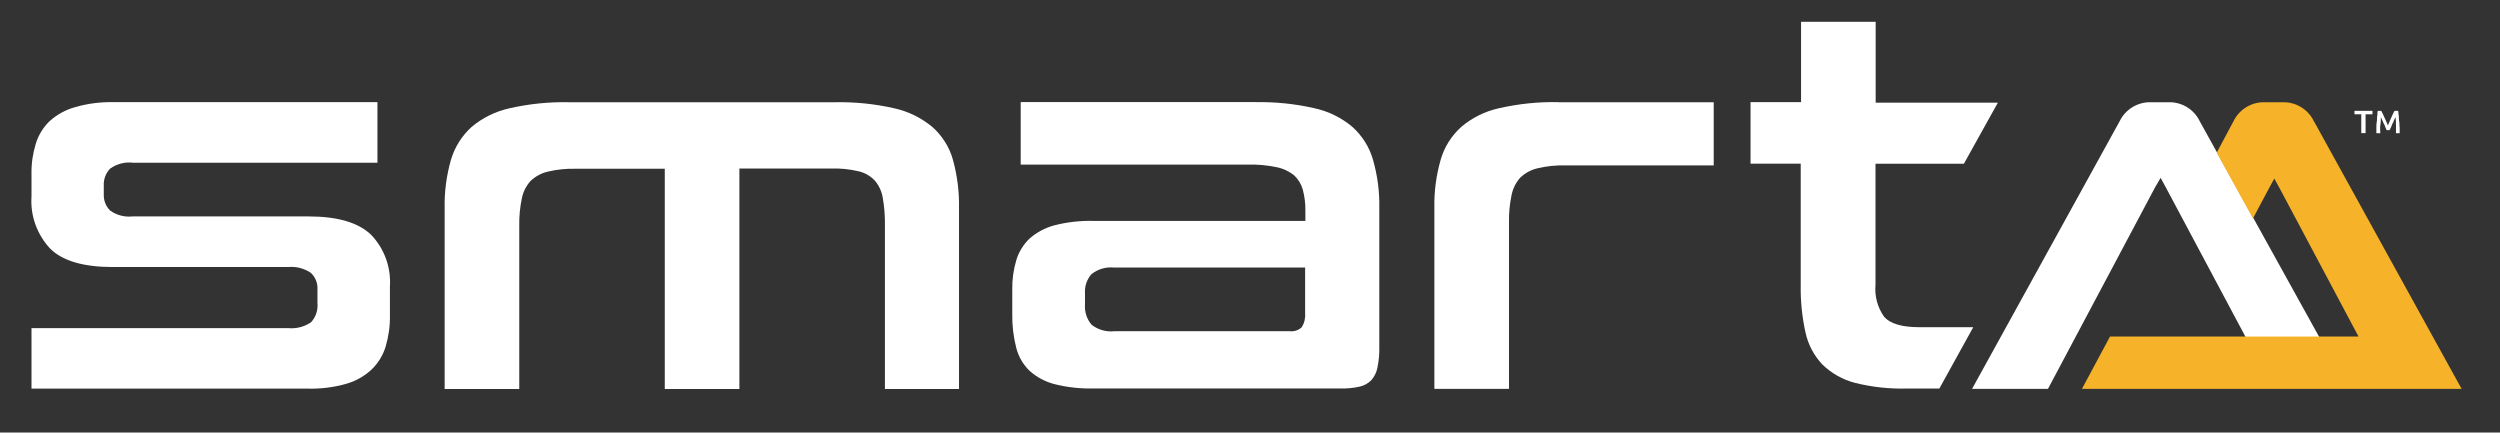
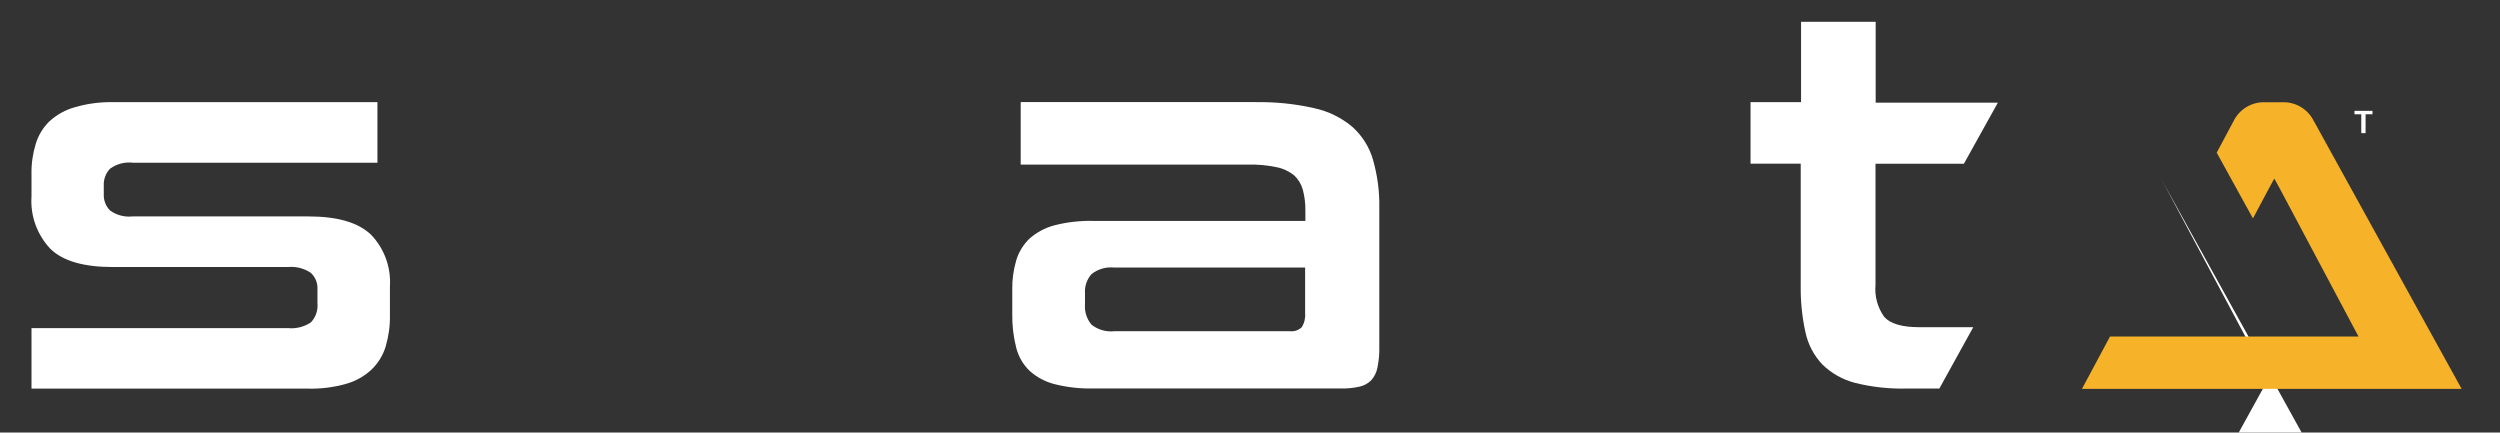
<svg xmlns="http://www.w3.org/2000/svg" id="Layer_1" viewBox="0 0 290.51 50.26">
  <rect x="0" y="0" width="290.51" height="50.26" fill="#333333" stroke="none" />
  <defs>
    <style>      .st0 {        fill: #f6b329;      }      .st1 {        fill: #fff;      }    </style>
  </defs>
  <g>
-     <path class="st1" d="M251.07,20.66l.55,1.01,12.27,23.01h8.67l-16.93-30.57c-.66-1.39-2.07-2.26-3.6-2.23h-2.12c-1.54-.03-2.95.85-3.61,2.23l-17.14,31.08h8.82l12.48-23.48.61-1.04Z" />
+     <path class="st1" d="M251.07,20.66l.55,1.01,12.27,23.01h8.67c-.66-1.39-2.07-2.26-3.6-2.23h-2.12c-1.54-.03-2.95.85-3.61,2.23l-17.14,31.08h8.82l12.48-23.48.61-1.04Z" />
    <path class="st0" d="M268.89,14.11c-.66-1.4-2.09-2.27-3.63-2.23h-2.13c-1.53-.03-2.94.85-3.6,2.23l-1.94,3.63,4.21,7.64,1.93-3.62.55-1.01.56,1.01,8.74,16.43.49.92h-28.88l-3.26,6.08h44.12l-17.15-31.08Z" />
    <polygon class="st1" points="275.69 12.88 275.69 13.28 274.89 13.28 274.89 15.47 274.39 15.47 274.39 13.28 273.6 13.28 273.6 12.88 275.69 12.88" />
  </g>
  <g>
-     <path class="st1" d="M276.71,12.88l.18.35c.06.14.13.28.2.44l.21.46c.06.16.13.3.18.44l.19-.44c.06-.15.13-.3.2-.46.07-.15.14-.29.2-.44l.18-.35h.43c0,.19.05.4.07.61.02.21,0,.43.05.65.05.22,0,.45.05.68v.66h-.43v-.93c0-.33,0-.63-.06-.93l-.1.21-.12.25c0,.1-.08.19-.13.29l-.12.29c0,.09-.08.17-.11.25-.04.07-.07.14-.09.21h-.36c-.03-.07-.06-.14-.09-.21l-.11-.26c0-.09-.08-.19-.13-.28l-.12-.29c-.05-.09-.08-.17-.12-.25l-.1-.21c0,.3,0,.61-.06.93-.06.32,0,.63,0,.93h-.46v-.67c0-.22,0-.46.05-.68s0-.45.05-.66c.05-.21,0-.41.07-.59h.39Z" />
    <path class="st1" d="M13.19,11.87h30.67v7.04H15.47c-.95-.12-1.9.13-2.68.69-.52.54-.78,1.28-.73,2.03v.9c-.04.72.22,1.42.73,1.93.75.54,1.68.79,2.6.69h20.46c3.38,0,5.8.71,7.27,2.13,1.54,1.6,2.33,3.78,2.19,5.99v3.4c.02,1.21-.15,2.42-.49,3.58-.3,1.01-.86,1.93-1.62,2.67-.83.78-1.84,1.36-2.94,1.67-1.46.42-2.97.61-4.48.57H3.66v-7.03h29.83c.93.09,1.86-.15,2.64-.67.57-.6.84-1.42.76-2.24v-1.64c.03-.71-.25-1.4-.78-1.88-.78-.52-1.71-.76-2.64-.67H13.12c-3.38,0-5.82-.69-7.28-2.13-1.54-1.64-2.33-3.84-2.18-6.08v-2.64c-.02-1.17.15-2.33.49-3.45.3-1,.85-1.91,1.6-2.64.85-.77,1.87-1.34,2.98-1.64,1.45-.42,2.95-.61,4.45-.58" />
  </g>
  <g>
    <path class="st1" d="M145.89,11.87c2.29-.04,4.59.19,6.82.7,1.64.35,3.17,1.1,4.45,2.18,1.14,1.03,1.97,2.35,2.39,3.82.52,1.82.77,3.71.73,5.61v16.12c.02.8-.05,1.6-.21,2.39-.1.55-.35,1.07-.72,1.49-.37.38-.85.64-1.37.75-.71.16-1.45.23-2.18.21h-28.83c-1.5.03-3-.14-4.46-.51-1.07-.28-2.06-.81-2.88-1.55-.75-.73-1.28-1.65-1.54-2.67-.32-1.27-.48-2.57-.46-3.88v-2.91c-.02-1.13.14-2.27.46-3.36.28-.96.82-1.83,1.54-2.53.83-.73,1.81-1.26,2.88-1.54,1.46-.38,2.96-.55,4.46-.52h24.72v-1.16c.02-.84-.09-1.67-.3-2.48-.18-.64-.53-1.21-1.01-1.66-.59-.47-1.29-.8-2.03-.94-1.08-.23-2.18-.33-3.28-.3h-26.46v-7.27h27.28ZM149.9,38.49c.5.05.99-.11,1.36-.46.31-.48.45-1.05.4-1.61v-5.33h-22.18c-.94-.1-1.89.17-2.64.76-.54.61-.81,1.4-.76,2.21v1.28c-.07.87.2,1.73.76,2.39.75.59,1.69.86,2.64.76h20.43Z" />
-     <path class="st1" d="M60.34,45.19v-18.95c-.02-1.07.08-2.14.3-3.18.14-.76.5-1.46,1.01-2.03.57-.54,1.27-.92,2.03-1.09,1.05-.25,2.13-.36,3.21-.33h10.36v25.59h8.67v-25.62h10.67c1.08-.03,2.16.08,3.21.33.72.17,1.37.55,1.88,1.1.48.58.8,1.28.91,2.03.18,1.05.26,2.12.24,3.18v18.98h8.61v-21.01c.04-1.89-.2-3.78-.7-5.61-.41-1.48-1.25-2.81-2.39-3.82-1.29-1.07-2.81-1.82-4.45-2.18-2.24-.51-4.53-.74-6.82-.7h-30.98c-2.31-.05-4.63.19-6.88.7-1.63.36-3.15,1.1-4.43,2.18-1.13,1.03-1.96,2.35-2.39,3.82-.52,1.82-.77,3.71-.73,5.61v21.01h8.67Z" />
  </g>
  <g>
-     <path class="st1" d="M181.11,11.87c-2.32-.05-4.63.19-6.89.7-1.63.35-3.15,1.1-4.42,2.18-1.14,1.03-1.97,2.35-2.39,3.82-.52,1.82-.77,3.71-.73,5.61v21.01h8.67v-19.34c-.02-1.07.08-2.14.3-3.18.15-.76.5-1.46,1.01-2.03.57-.54,1.27-.92,2.03-1.09,1.05-.25,2.13-.36,3.21-.33h17.24v-7.34h-18.04Z" />
    <path class="st1" d="M218.95,36.82c-.77-1.08-1.13-2.4-1.01-3.72v-14.07h10.27l3.95-7.1h-14.2V2.53h-8.67v9.34h-5.87v7.15h5.83v14.07c-.03,1.85.15,3.7.55,5.52.3,1.41.98,2.7,1.97,3.75,1.06,1.03,2.36,1.76,3.79,2.13,1.96.49,3.98.71,6,.66h3.8l3.94-7.13h-6.3c-2.02,0-3.37-.42-4.06-1.21" />
  </g>
</svg>